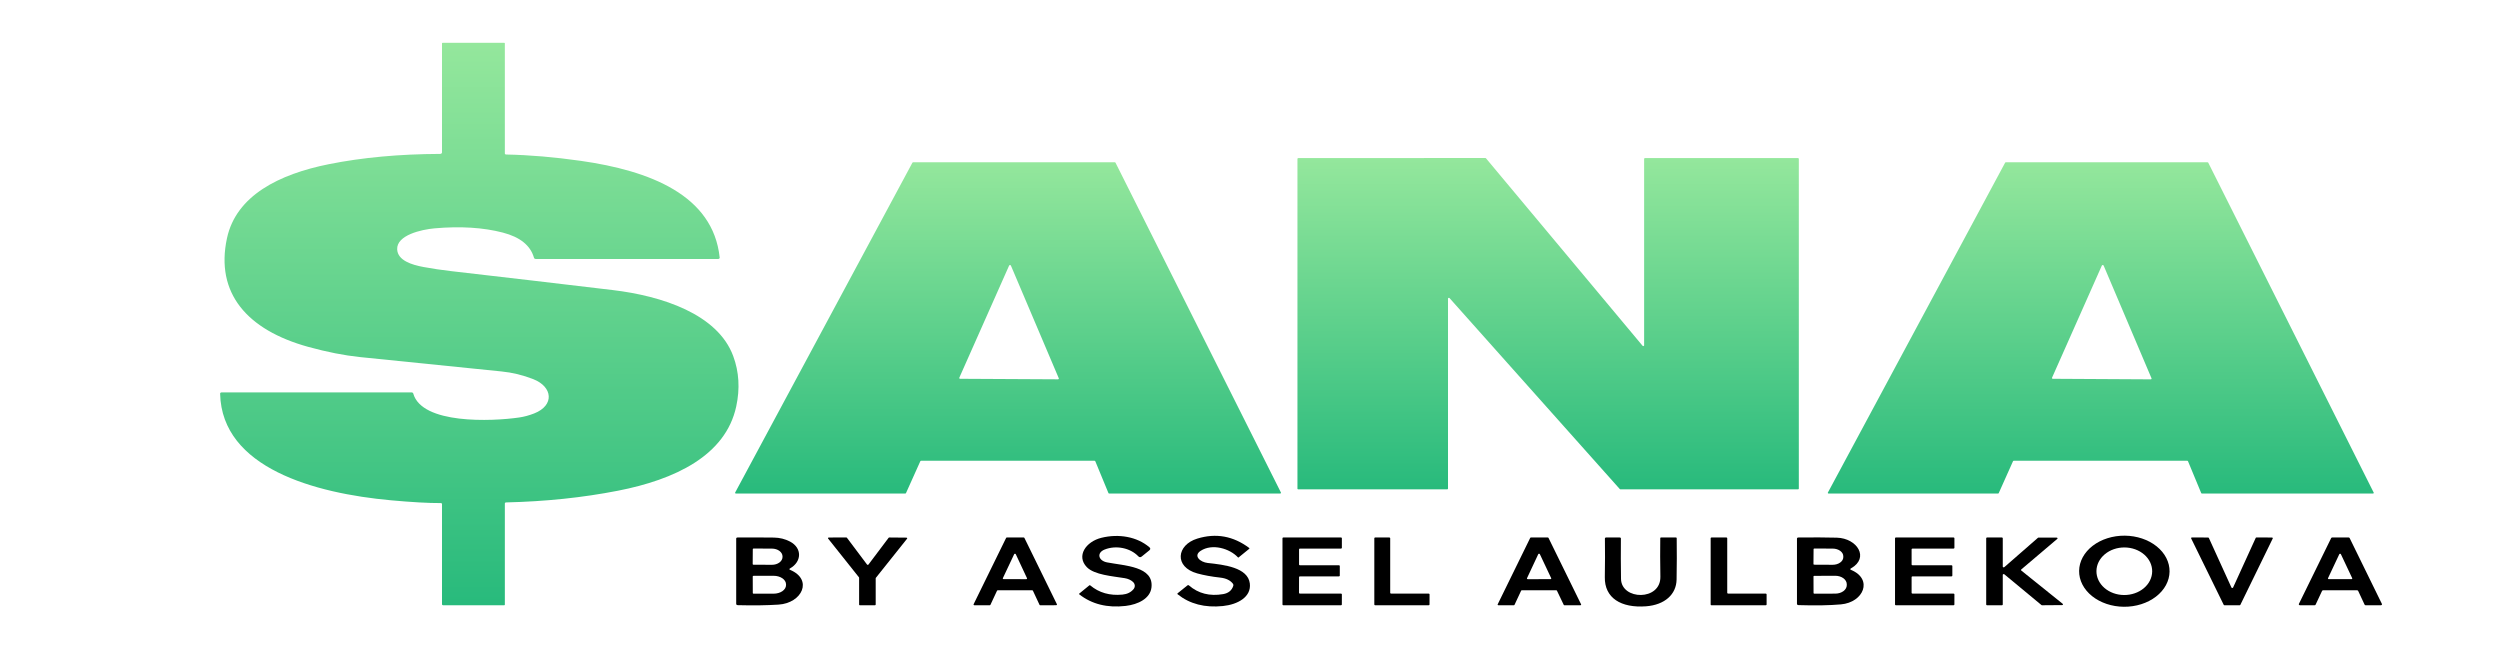
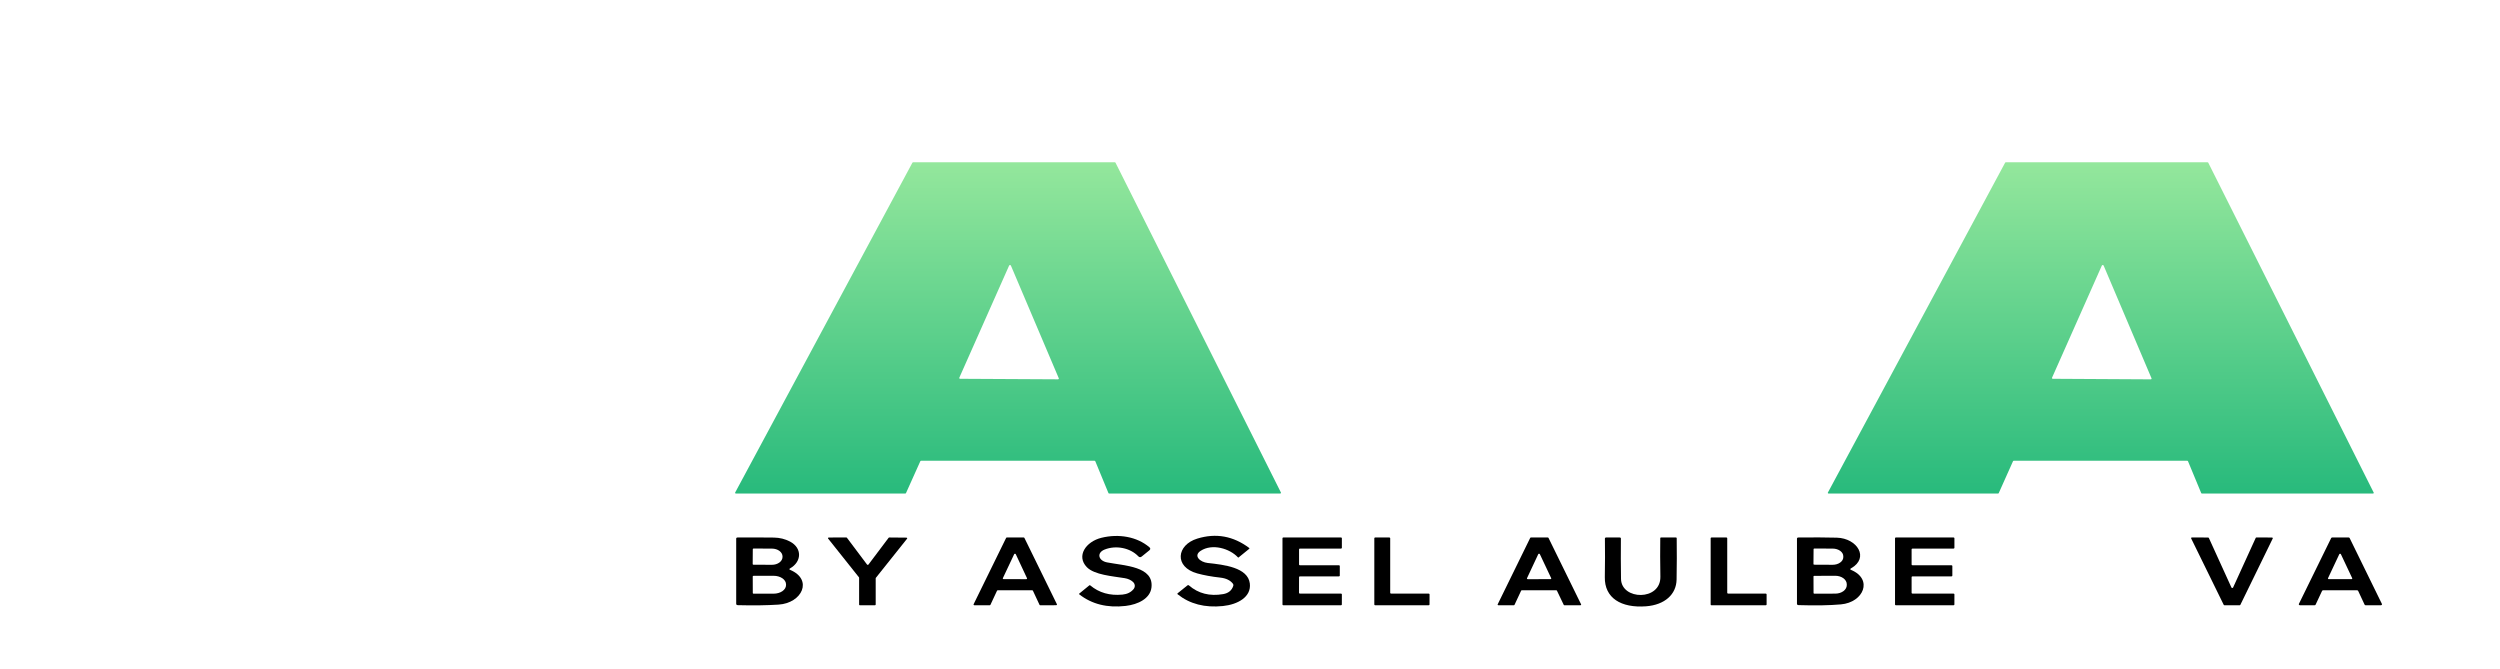
<svg xmlns="http://www.w3.org/2000/svg" width="198" height="53" viewBox="0 0 198 53" fill="none">
-   <path d="M40.1 12.238C41.94 12.274 43.909 12.441 46.005 12.74C51.452 13.517 56.478 15.441 56.999 20.401C57 20.416 56.998 20.43 56.992 20.443C56.987 20.457 56.978 20.469 56.966 20.48C56.955 20.49 56.94 20.498 56.924 20.504C56.908 20.51 56.891 20.512 56.874 20.512H42.449C42.363 20.512 42.31 20.478 42.29 20.41C42.011 19.438 41.189 18.775 39.824 18.421C38.269 18.017 36.469 17.905 34.424 18.084C33.37 18.178 31.407 18.623 31.456 19.747C31.493 20.629 32.615 20.977 33.547 21.148C34.263 21.279 34.968 21.385 35.663 21.465C40.1 21.976 44.391 22.479 48.536 22.974C52.417 23.437 56.837 24.87 58.069 28.197C58.534 29.45 58.614 30.782 58.309 32.192C57.467 36.094 53.439 37.985 48.943 38.865C46.148 39.411 43.199 39.72 40.095 39.791C40.021 39.793 39.984 39.823 39.984 39.883V47.893C39.984 47.904 39.978 47.916 39.968 47.924C39.958 47.932 39.944 47.937 39.929 47.937H35.116C35.043 47.937 35.006 47.907 35.006 47.849V39.927C35.006 39.872 34.972 39.844 34.904 39.844C33.928 39.848 32.611 39.774 30.952 39.622C24.945 39.075 17.572 37.067 17.434 31.186C17.432 31.114 17.477 31.077 17.567 31.077H32.595C32.626 31.077 32.655 31.085 32.679 31.101C32.703 31.116 32.72 31.137 32.727 31.16C33.411 33.613 38.947 33.382 41.117 33.065C41.509 33.008 41.907 32.9 42.309 32.743C43.931 32.105 43.778 30.637 42.244 30.033C41.425 29.709 40.579 29.504 39.704 29.417C35.935 29.04 32.206 28.661 28.517 28.281C27.264 28.151 25.897 27.881 24.415 27.473C19.573 26.136 17.035 23.215 17.978 18.859C18.707 15.491 22.107 13.79 26.047 13.003C28.69 12.473 31.628 12.202 34.86 12.189C34.899 12.189 34.936 12.177 34.964 12.155C34.991 12.133 35.006 12.102 35.006 12.071V3.433C35.006 3.421 35.012 3.41 35.022 3.402C35.033 3.393 35.047 3.389 35.061 3.389H39.929C39.944 3.389 39.958 3.393 39.968 3.402C39.978 3.41 39.984 3.421 39.984 3.433V12.143C39.984 12.206 40.022 12.237 40.1 12.238Z" fill="url(#paint0_linear_1_5271)" />
  <path d="M86.677 36.492H72.955C72.941 36.492 72.926 36.496 72.914 36.503C72.902 36.51 72.892 36.519 72.888 36.531L71.756 39.05C71.751 39.062 71.742 39.071 71.73 39.078C71.718 39.085 71.704 39.089 71.689 39.089H58.29C58.278 39.089 58.267 39.087 58.256 39.082C58.246 39.077 58.237 39.071 58.23 39.063C58.224 39.055 58.22 39.045 58.219 39.036C58.218 39.026 58.22 39.017 58.225 39.008L72.262 12.887C72.267 12.876 72.277 12.867 72.289 12.861C72.301 12.854 72.315 12.851 72.33 12.851L88.283 12.85C88.298 12.85 88.311 12.854 88.323 12.86C88.335 12.867 88.344 12.876 88.349 12.887L101.45 39.01C101.454 39.019 101.456 39.028 101.454 39.038C101.453 39.047 101.449 39.056 101.442 39.064C101.435 39.072 101.426 39.078 101.416 39.082C101.405 39.087 101.394 39.089 101.382 39.089H87.857C87.841 39.089 87.826 39.085 87.813 39.078C87.801 39.071 87.791 39.06 87.787 39.048L86.748 36.532C86.743 36.52 86.734 36.51 86.721 36.503C86.708 36.495 86.693 36.492 86.677 36.492ZM75.975 29.919C75.97 29.928 75.969 29.937 75.97 29.947C75.972 29.956 75.976 29.965 75.983 29.973C75.989 29.981 75.998 29.988 76.008 29.992C76.019 29.997 76.031 30 76.042 30L83.785 30.042C83.797 30.042 83.809 30.04 83.82 30.036C83.831 30.032 83.84 30.025 83.847 30.018C83.854 30.01 83.859 30.001 83.861 29.991C83.862 29.982 83.861 29.972 83.857 29.963L80.064 21.034C80.059 21.022 80.05 21.011 80.037 21.003C80.024 20.996 80.008 20.991 79.993 20.991C79.977 20.991 79.961 20.996 79.948 21.003C79.936 21.011 79.926 21.022 79.921 21.034L75.975 29.919Z" fill="url(#paint1_linear_1_5271)" />
  <path d="M159.43 36.529L158.301 39.052C158.296 39.063 158.288 39.072 158.277 39.079C158.265 39.086 158.252 39.089 158.238 39.089H144.828C144.817 39.089 144.806 39.087 144.797 39.082C144.787 39.078 144.779 39.072 144.773 39.064C144.767 39.057 144.763 39.048 144.762 39.039C144.761 39.031 144.763 39.022 144.767 39.014L158.806 12.885C158.811 12.875 158.82 12.867 158.831 12.861C158.842 12.855 158.855 12.852 158.868 12.852H174.83C174.844 12.851 174.857 12.854 174.868 12.861C174.88 12.867 174.888 12.875 174.894 12.885L187.997 39.014C188.001 39.022 188.003 39.031 188.002 39.04C188.001 39.049 187.997 39.058 187.99 39.065C187.984 39.073 187.976 39.079 187.966 39.083C187.956 39.087 187.944 39.089 187.933 39.089H174.399C174.385 39.089 174.372 39.086 174.36 39.079C174.349 39.072 174.34 39.063 174.336 39.052L173.29 36.529C173.285 36.518 173.277 36.509 173.266 36.502C173.254 36.496 173.241 36.492 173.227 36.492H159.493C159.479 36.492 159.466 36.496 159.454 36.502C159.443 36.509 159.434 36.518 159.43 36.529ZM162.519 29.919C162.515 29.928 162.514 29.938 162.515 29.947C162.516 29.957 162.52 29.966 162.527 29.974C162.534 29.982 162.543 29.988 162.553 29.993C162.563 29.997 162.575 30 162.587 30L170.33 30.044C170.342 30.044 170.354 30.042 170.364 30.038C170.375 30.034 170.385 30.027 170.392 30.02C170.399 30.012 170.403 30.003 170.405 29.993C170.407 29.984 170.406 29.974 170.402 29.965L166.608 21.032C166.604 21.02 166.594 21.009 166.581 21.002C166.569 20.994 166.553 20.99 166.537 20.99C166.521 20.99 166.506 20.994 166.493 21.002C166.48 21.009 166.471 21.02 166.466 21.032L162.519 29.919Z" fill="url(#paint2_linear_1_5271)" />
-   <path d="M130.283 12.521H142.399C142.417 12.521 142.435 12.527 142.447 12.537C142.46 12.547 142.467 12.561 142.467 12.575V38.702C142.467 38.717 142.46 38.73 142.447 38.741C142.435 38.751 142.417 38.757 142.399 38.757H128.342C128.332 38.757 128.321 38.754 128.312 38.75C128.302 38.746 128.294 38.741 128.288 38.734L114.804 23.61C114.796 23.601 114.784 23.594 114.77 23.591C114.757 23.587 114.742 23.587 114.729 23.59C114.715 23.594 114.703 23.601 114.695 23.61C114.686 23.619 114.682 23.631 114.682 23.642V38.702C114.682 38.717 114.674 38.73 114.662 38.741C114.649 38.751 114.632 38.757 114.614 38.757H102.826C102.817 38.757 102.808 38.755 102.8 38.752C102.791 38.75 102.784 38.746 102.778 38.741C102.771 38.736 102.766 38.73 102.763 38.723C102.76 38.716 102.758 38.709 102.758 38.702V12.575C102.758 12.561 102.765 12.547 102.778 12.537C102.79 12.527 102.808 12.521 102.826 12.521L117.633 12.514C117.644 12.514 117.655 12.516 117.665 12.52C117.675 12.524 117.684 12.531 117.69 12.538L130.091 27.385C130.099 27.395 130.111 27.403 130.125 27.407C130.139 27.411 130.154 27.411 130.168 27.408C130.182 27.404 130.194 27.397 130.203 27.387C130.211 27.377 130.216 27.366 130.215 27.354V12.575C130.215 12.561 130.222 12.547 130.235 12.537C130.248 12.527 130.265 12.521 130.283 12.521Z" fill="url(#paint3_linear_1_5271)" />
  <path d="M89.769 46.67C89.845 46.583 89.882 46.477 89.874 46.37C89.866 46.263 89.814 46.162 89.725 46.082C89.558 45.932 89.34 45.834 89.073 45.79C88.126 45.635 86.669 45.533 86.074 44.915C85.227 44.036 85.993 42.897 87.236 42.592C88.599 42.258 90.043 42.501 91.029 43.339C91.128 43.423 91.127 43.507 91.025 43.589L90.425 44.075C90.329 44.152 90.239 44.148 90.156 44.061C89.517 43.39 88.384 43.166 87.492 43.522C86.826 43.784 86.993 44.408 87.673 44.54C89.062 44.811 91.401 44.846 91.195 46.54C91.088 47.404 90.137 47.875 89.152 47.989C87.701 48.158 86.476 47.853 85.479 47.073C85.452 47.052 85.452 47.031 85.479 47.01L86.275 46.36C86.3 46.34 86.324 46.341 86.347 46.362C87.047 46.948 87.9 47.191 88.905 47.091C89.269 47.056 89.558 46.916 89.769 46.67Z" fill="black" />
  <path d="M95.088 43.628C94.484 44.027 95.061 44.522 95.648 44.587C96.945 44.728 98.831 44.941 98.986 46.209C99.118 47.274 98.037 47.876 96.855 47.998C95.423 48.145 94.228 47.835 93.27 47.068C93.263 47.063 93.257 47.056 93.254 47.049C93.25 47.042 93.248 47.035 93.248 47.027C93.248 47.019 93.25 47.011 93.254 47.004C93.257 46.997 93.263 46.991 93.27 46.986L94.048 46.36C94.088 46.329 94.126 46.33 94.164 46.364C94.904 47.007 95.807 47.237 96.873 47.054C97.293 46.981 97.561 46.761 97.678 46.394C97.697 46.335 97.686 46.279 97.645 46.227C97.438 45.958 97.103 45.797 96.641 45.746C95.958 45.671 95.353 45.56 94.825 45.415C92.981 44.908 93.171 43.164 94.829 42.656C96.303 42.204 97.671 42.451 98.936 43.397C98.965 43.419 98.966 43.442 98.938 43.466L98.094 44.152C98.078 44.164 98.063 44.163 98.05 44.149C97.396 43.439 96.004 43.025 95.088 43.628Z" fill="black" />
-   <path d="M171.829 45.27C171.819 46.017 171.432 46.73 170.754 47.252C170.075 47.775 169.161 48.064 168.211 48.056C167.261 48.048 166.354 47.743 165.689 47.21C165.024 46.676 164.656 45.957 164.666 45.21C164.676 44.464 165.063 43.751 165.741 43.228C166.42 42.706 167.334 42.417 168.284 42.425C169.234 42.433 170.141 42.737 170.806 43.271C171.471 43.804 171.839 44.524 171.829 45.27ZM168.225 47.126C168.81 47.13 169.374 46.936 169.792 46.585C170.21 46.235 170.447 45.757 170.453 45.258C170.455 45.01 170.401 44.765 170.293 44.535C170.184 44.306 170.024 44.097 169.821 43.921C169.618 43.745 169.376 43.604 169.109 43.507C168.842 43.411 168.556 43.36 168.266 43.358C167.68 43.354 167.117 43.548 166.699 43.899C166.281 44.249 166.043 44.727 166.038 45.227C166.035 45.474 166.09 45.719 166.198 45.949C166.307 46.178 166.467 46.387 166.67 46.563C166.873 46.74 167.115 46.88 167.382 46.977C167.648 47.073 167.935 47.124 168.225 47.126Z" fill="black" />
  <path d="M62.582 45.135C64.402 45.904 63.533 47.764 61.661 47.885C60.731 47.946 59.658 47.961 58.44 47.929C58.351 47.926 58.307 47.888 58.307 47.817V42.664C58.307 42.601 58.346 42.569 58.425 42.569C59.415 42.562 60.371 42.565 61.293 42.576C61.755 42.582 62.181 42.688 62.571 42.893C63.54 43.406 63.507 44.487 62.573 45.017C62.496 45.06 62.499 45.1 62.582 45.135ZM59.621 43.49L59.613 44.677C59.613 44.69 59.619 44.702 59.63 44.711C59.641 44.72 59.656 44.725 59.672 44.725L61.136 44.732C61.245 44.732 61.354 44.717 61.456 44.686C61.557 44.655 61.65 44.61 61.728 44.553C61.806 44.495 61.868 44.427 61.91 44.352C61.953 44.277 61.975 44.197 61.976 44.115V44.073C61.977 43.909 61.89 43.751 61.734 43.634C61.578 43.517 61.366 43.451 61.144 43.45L59.681 43.443C59.665 43.443 59.65 43.448 59.639 43.457C59.628 43.466 59.621 43.478 59.621 43.49ZM59.617 45.654L59.621 46.971C59.621 46.984 59.628 46.997 59.639 47.006C59.651 47.016 59.667 47.021 59.683 47.021L61.276 47.019C61.535 47.018 61.785 46.947 61.968 46.819C62.151 46.692 62.254 46.519 62.254 46.339V46.279C62.253 46.19 62.228 46.102 62.178 46.02C62.129 45.938 62.056 45.863 61.965 45.8C61.874 45.738 61.766 45.688 61.647 45.654C61.527 45.62 61.4 45.603 61.271 45.603L59.678 45.605C59.662 45.605 59.647 45.61 59.635 45.619C59.624 45.629 59.617 45.641 59.617 45.654Z" fill="black" />
  <path d="M68.784 44.71L70.376 42.596C70.383 42.587 70.391 42.581 70.402 42.576C70.412 42.571 70.424 42.569 70.436 42.569L71.783 42.581C71.796 42.581 71.808 42.584 71.818 42.589C71.829 42.594 71.837 42.601 71.843 42.61C71.849 42.619 71.852 42.629 71.851 42.638C71.851 42.648 71.847 42.658 71.84 42.666L69.366 45.767C69.359 45.776 69.355 45.786 69.355 45.797V47.883C69.355 47.898 69.348 47.912 69.335 47.922C69.322 47.932 69.305 47.938 69.287 47.938H68.11C68.101 47.938 68.092 47.936 68.084 47.934C68.076 47.931 68.068 47.927 68.062 47.922C68.056 47.917 68.051 47.911 68.047 47.904C68.044 47.898 68.042 47.89 68.042 47.883V45.756C68.042 45.746 68.038 45.735 68.031 45.726L65.587 42.655C65.581 42.647 65.577 42.638 65.576 42.628C65.576 42.618 65.579 42.608 65.584 42.599C65.59 42.591 65.599 42.584 65.609 42.579C65.62 42.574 65.632 42.571 65.644 42.571L67.02 42.567C67.032 42.567 67.044 42.57 67.054 42.574C67.065 42.579 67.073 42.586 67.079 42.594L68.668 44.71C68.674 44.718 68.682 44.725 68.692 44.73C68.703 44.734 68.714 44.736 68.726 44.736C68.737 44.736 68.749 44.734 68.759 44.73C68.769 44.725 68.778 44.718 68.784 44.71Z" fill="black" />
  <path d="M81.74 46.749H79.032C79.017 46.749 79.003 46.753 78.99 46.759C78.978 46.766 78.969 46.775 78.964 46.786L78.443 47.901C78.438 47.912 78.428 47.921 78.416 47.928C78.404 47.934 78.39 47.938 78.375 47.938L77.174 47.936C77.162 47.936 77.151 47.933 77.141 47.929C77.131 47.924 77.122 47.918 77.116 47.91C77.109 47.902 77.105 47.894 77.104 47.884C77.103 47.875 77.104 47.865 77.109 47.857L79.684 42.604C79.689 42.594 79.698 42.584 79.709 42.578C79.721 42.571 79.735 42.568 79.749 42.567H81.069C81.083 42.568 81.097 42.571 81.108 42.578C81.12 42.584 81.129 42.594 81.134 42.604L83.707 47.855C83.711 47.864 83.713 47.873 83.712 47.883C83.71 47.892 83.706 47.901 83.7 47.908C83.693 47.916 83.685 47.923 83.674 47.927C83.664 47.932 83.653 47.934 83.641 47.934L82.397 47.938C82.382 47.938 82.368 47.934 82.355 47.928C82.343 47.921 82.334 47.912 82.329 47.901L81.808 46.786C81.803 46.775 81.793 46.766 81.781 46.759C81.769 46.753 81.755 46.749 81.74 46.749ZM79.425 45.793C79.421 45.801 79.42 45.81 79.421 45.819C79.423 45.828 79.427 45.836 79.433 45.843C79.439 45.851 79.448 45.857 79.457 45.861C79.467 45.865 79.478 45.867 79.489 45.867L81.274 45.871C81.285 45.871 81.296 45.869 81.306 45.865C81.316 45.861 81.325 45.855 81.332 45.848C81.338 45.84 81.342 45.832 81.344 45.823C81.345 45.814 81.344 45.805 81.34 45.797L80.449 43.892C80.444 43.881 80.436 43.872 80.424 43.866C80.413 43.86 80.4 43.856 80.386 43.856C80.372 43.856 80.359 43.86 80.347 43.866C80.336 43.872 80.327 43.881 80.322 43.892L79.425 45.793Z" fill="black" />
  <path d="M102.885 45.705L102.881 46.957C102.881 46.972 102.888 46.986 102.901 46.997C102.914 47.008 102.932 47.013 102.951 47.013H106.206C106.225 47.013 106.242 47.019 106.256 47.03C106.269 47.041 106.276 47.055 106.276 47.07L106.274 47.882C106.274 47.896 106.267 47.911 106.253 47.921C106.24 47.932 106.223 47.938 106.204 47.938H101.642C101.624 47.938 101.606 47.932 101.593 47.921C101.58 47.911 101.572 47.896 101.572 47.882V42.624C101.572 42.609 101.58 42.594 101.593 42.584C101.606 42.573 101.624 42.567 101.642 42.567H106.206C106.225 42.567 106.242 42.573 106.256 42.584C106.269 42.594 106.276 42.609 106.276 42.624V43.391C106.276 43.406 106.269 43.421 106.256 43.431C106.242 43.442 106.225 43.448 106.206 43.448H102.955C102.936 43.448 102.919 43.454 102.905 43.464C102.892 43.475 102.885 43.489 102.885 43.504V44.712C102.885 44.727 102.892 44.741 102.905 44.752C102.919 44.762 102.936 44.768 102.955 44.768H106.042C106.061 44.768 106.078 44.774 106.092 44.785C106.105 44.795 106.112 44.81 106.112 44.825V45.592C106.112 45.607 106.105 45.622 106.092 45.632C106.078 45.643 106.061 45.649 106.042 45.649H102.955C102.936 45.649 102.919 45.655 102.905 45.665C102.892 45.676 102.885 45.69 102.885 45.705Z" fill="black" />
  <path d="M110.176 47.013H113.149C113.168 47.013 113.187 47.02 113.2 47.03C113.214 47.041 113.221 47.056 113.221 47.072L113.219 47.88C113.219 47.895 113.212 47.91 113.198 47.921C113.185 47.932 113.166 47.938 113.147 47.938H108.918C108.899 47.938 108.88 47.932 108.867 47.921C108.853 47.91 108.846 47.895 108.846 47.88V42.626C108.846 42.61 108.853 42.595 108.867 42.584C108.88 42.574 108.899 42.567 108.918 42.567L110.032 42.569C110.051 42.569 110.069 42.575 110.083 42.586C110.096 42.597 110.104 42.612 110.104 42.627V46.955C110.104 46.971 110.111 46.986 110.125 46.996C110.138 47.007 110.157 47.013 110.176 47.013Z" fill="black" />
  <path d="M123.25 46.749H120.535C120.521 46.749 120.509 46.752 120.498 46.758C120.487 46.764 120.478 46.773 120.473 46.783L119.95 47.903C119.946 47.913 119.938 47.922 119.927 47.928C119.916 47.934 119.903 47.938 119.889 47.938L118.677 47.936C118.666 47.936 118.656 47.934 118.646 47.93C118.637 47.926 118.629 47.92 118.623 47.913C118.617 47.906 118.613 47.898 118.612 47.889C118.611 47.881 118.612 47.872 118.616 47.864L121.193 42.601C121.198 42.591 121.206 42.583 121.217 42.577C121.228 42.571 121.241 42.567 121.254 42.567L122.582 42.569C122.595 42.569 122.608 42.573 122.618 42.579C122.629 42.585 122.637 42.593 122.642 42.603L125.223 47.864C125.227 47.872 125.229 47.881 125.227 47.889C125.226 47.898 125.222 47.906 125.216 47.913C125.21 47.92 125.202 47.926 125.193 47.93C125.183 47.934 125.173 47.936 125.162 47.936L123.908 47.938C123.895 47.938 123.882 47.935 123.871 47.929C123.86 47.923 123.852 47.914 123.847 47.904L123.311 46.783C123.306 46.773 123.298 46.764 123.287 46.758C123.276 46.752 123.263 46.749 123.25 46.749ZM120.937 45.797C120.933 45.805 120.932 45.814 120.933 45.823C120.935 45.832 120.939 45.84 120.945 45.848C120.952 45.855 120.961 45.861 120.971 45.865C120.981 45.869 120.992 45.871 121.003 45.871L122.792 45.869C122.803 45.869 122.814 45.867 122.824 45.863C122.834 45.858 122.842 45.853 122.848 45.845C122.855 45.838 122.859 45.83 122.86 45.821C122.861 45.812 122.86 45.803 122.856 45.795L121.957 43.89C121.952 43.879 121.943 43.87 121.932 43.864C121.921 43.858 121.907 43.854 121.893 43.854C121.88 43.854 121.866 43.858 121.855 43.864C121.843 43.87 121.835 43.879 121.83 43.89L120.937 45.797Z" fill="black" />
  <path d="M128.384 45.849C128.413 47.545 131.535 47.605 131.502 45.677C131.483 44.561 131.48 43.541 131.493 42.617C131.495 42.584 131.516 42.567 131.557 42.567L132.731 42.569C132.774 42.569 132.795 42.586 132.795 42.62C132.809 43.687 132.807 44.779 132.786 45.897C132.766 47.077 131.848 47.906 130.366 48.019C128.391 48.167 127.071 47.364 127.102 45.71C127.121 44.623 127.123 43.603 127.109 42.648C127.109 42.627 127.119 42.606 127.138 42.591C127.157 42.576 127.183 42.567 127.209 42.567L128.27 42.569C128.34 42.569 128.375 42.597 128.375 42.652C128.364 43.707 128.367 44.773 128.384 45.849Z" fill="black" />
  <path d="M136.869 47.013H139.843C139.862 47.013 139.88 47.02 139.894 47.03C139.907 47.041 139.915 47.056 139.915 47.072V47.88C139.915 47.895 139.907 47.91 139.894 47.921C139.88 47.932 139.862 47.938 139.843 47.938H135.557C135.547 47.938 135.538 47.936 135.529 47.933C135.52 47.931 135.512 47.926 135.506 47.921C135.499 47.915 135.494 47.909 135.49 47.902C135.486 47.895 135.484 47.887 135.484 47.88V42.627C135.484 42.62 135.486 42.612 135.49 42.605C135.494 42.598 135.499 42.592 135.506 42.586C135.512 42.581 135.52 42.577 135.529 42.574C135.538 42.571 135.547 42.569 135.557 42.569L136.725 42.567C136.744 42.567 136.762 42.574 136.776 42.584C136.789 42.595 136.797 42.61 136.797 42.626V46.955C136.797 46.971 136.805 46.986 136.818 46.996C136.832 47.007 136.85 47.013 136.869 47.013Z" fill="black" />
  <path d="M146.608 45.138C148.363 45.875 147.602 47.707 145.801 47.867C144.891 47.948 143.774 47.967 142.449 47.925C142.363 47.922 142.32 47.885 142.32 47.816V42.664C142.32 42.603 142.359 42.572 142.436 42.57C143.571 42.556 144.585 42.561 145.48 42.584C147.09 42.629 148.077 44.183 146.6 45.013C146.517 45.058 146.52 45.1 146.608 45.138ZM143.635 43.49L143.626 44.676C143.626 44.689 143.633 44.701 143.644 44.71C143.655 44.719 143.67 44.724 143.686 44.724L145.145 44.731C145.255 44.731 145.365 44.716 145.467 44.686C145.569 44.656 145.662 44.612 145.74 44.556C145.819 44.5 145.881 44.434 145.924 44.36C145.967 44.287 145.989 44.208 145.989 44.129V44.058C145.99 43.898 145.903 43.743 145.746 43.629C145.589 43.515 145.376 43.45 145.154 43.449L143.694 43.442C143.679 43.442 143.664 43.447 143.653 43.456C143.641 43.465 143.635 43.477 143.635 43.49ZM143.629 45.657L143.633 46.971C143.633 46.984 143.639 46.996 143.651 47.005C143.662 47.015 143.678 47.02 143.694 47.02L145.364 47.015C145.603 47.014 145.833 46.943 146.002 46.816C146.171 46.69 146.266 46.519 146.265 46.34V46.273C146.265 46.185 146.241 46.098 146.195 46.016C146.15 45.934 146.083 45.861 145.999 45.798C145.915 45.736 145.815 45.687 145.705 45.653C145.595 45.619 145.478 45.602 145.359 45.602L143.69 45.608C143.682 45.608 143.674 45.609 143.666 45.612C143.659 45.614 143.652 45.618 143.647 45.622C143.641 45.627 143.636 45.632 143.633 45.638C143.63 45.644 143.629 45.651 143.629 45.657Z" fill="black" />
  <path d="M151.399 43.504V44.712C151.399 44.727 151.406 44.741 151.419 44.752C151.432 44.762 151.45 44.768 151.469 44.768H154.556C154.574 44.768 154.592 44.774 154.605 44.785C154.618 44.795 154.626 44.81 154.626 44.825V45.592C154.626 45.607 154.618 45.622 154.605 45.632C154.592 45.643 154.574 45.649 154.556 45.649H151.469C151.45 45.649 151.432 45.655 151.419 45.665C151.406 45.676 151.399 45.69 151.399 45.705V46.957C151.399 46.972 151.406 46.986 151.419 46.997C151.432 47.008 151.45 47.013 151.469 47.013H154.72C154.738 47.013 154.756 47.019 154.769 47.03C154.782 47.041 154.79 47.055 154.79 47.07L154.788 47.882C154.788 47.896 154.78 47.911 154.767 47.921C154.754 47.932 154.736 47.938 154.718 47.938H150.156C150.137 47.938 150.12 47.932 150.106 47.921C150.093 47.911 150.086 47.896 150.086 47.882V42.624C150.086 42.609 150.093 42.594 150.106 42.584C150.12 42.573 150.137 42.567 150.156 42.567H154.72C154.738 42.567 154.756 42.573 154.769 42.584C154.782 42.594 154.79 42.609 154.79 42.624V43.391C154.79 43.406 154.782 43.421 154.769 43.431C154.756 43.442 154.738 43.448 154.72 43.448H151.469C151.45 43.448 151.432 43.454 151.419 43.464C151.406 43.475 151.399 43.489 151.399 43.504Z" fill="black" />
-   <path d="M158.547 47.938H157.379C157.36 47.938 157.341 47.932 157.328 47.921C157.314 47.91 157.307 47.895 157.307 47.88V42.626C157.307 42.61 157.314 42.595 157.328 42.584C157.341 42.574 157.36 42.567 157.379 42.567H158.547C158.566 42.567 158.585 42.574 158.598 42.584C158.612 42.595 158.619 42.61 158.619 42.626V44.877C158.62 44.889 158.624 44.9 158.632 44.91C158.641 44.919 158.652 44.926 158.666 44.931C158.679 44.935 158.694 44.936 158.708 44.933C158.721 44.931 158.734 44.925 158.744 44.916L161.402 42.596C161.409 42.589 161.418 42.584 161.427 42.581C161.436 42.578 161.447 42.576 161.457 42.576L162.888 42.58C162.902 42.58 162.916 42.584 162.927 42.59C162.939 42.596 162.948 42.605 162.953 42.616C162.959 42.626 162.96 42.638 162.957 42.649C162.955 42.66 162.948 42.67 162.938 42.678L160.081 45.103C160.068 45.114 160.061 45.129 160.061 45.144C160.062 45.159 160.07 45.173 160.083 45.184L163.367 47.823C163.378 47.831 163.385 47.842 163.388 47.853C163.391 47.865 163.39 47.877 163.384 47.887C163.379 47.898 163.37 47.907 163.357 47.914C163.345 47.92 163.331 47.924 163.317 47.924L161.733 47.936C161.723 47.936 161.713 47.935 161.704 47.932C161.695 47.929 161.687 47.924 161.68 47.918L158.744 45.485C158.734 45.477 158.721 45.471 158.707 45.468C158.693 45.466 158.678 45.467 158.665 45.471C158.651 45.475 158.64 45.483 158.631 45.493C158.623 45.502 158.619 45.514 158.619 45.526V47.88C158.619 47.895 158.612 47.91 158.598 47.921C158.585 47.932 158.566 47.938 158.547 47.938Z" fill="black" />
  <path d="M178.719 42.565L179.935 42.572C179.947 42.572 179.958 42.575 179.968 42.579C179.978 42.583 179.986 42.589 179.993 42.597C179.999 42.604 180.003 42.613 180.005 42.622C180.006 42.63 180.005 42.64 180.001 42.648L177.437 47.902C177.432 47.913 177.422 47.922 177.411 47.928C177.399 47.934 177.385 47.938 177.371 47.938H176.183C176.169 47.938 176.155 47.934 176.144 47.928C176.132 47.922 176.123 47.913 176.118 47.902L173.54 42.643C173.536 42.634 173.534 42.625 173.536 42.616C173.537 42.606 173.541 42.598 173.547 42.59C173.554 42.582 173.563 42.576 173.573 42.572C173.583 42.568 173.594 42.565 173.606 42.565L174.877 42.572C174.891 42.572 174.905 42.576 174.917 42.583C174.929 42.589 174.938 42.599 174.943 42.609L176.73 46.532C176.735 46.543 176.744 46.553 176.756 46.559C176.768 46.566 176.781 46.569 176.796 46.569C176.81 46.569 176.824 46.566 176.836 46.559C176.847 46.553 176.856 46.543 176.861 46.532L178.653 42.602C178.658 42.592 178.667 42.582 178.679 42.576C178.691 42.569 178.705 42.566 178.719 42.565Z" fill="black" />
  <path d="M183.907 46.799L183.397 47.889C183.39 47.903 183.378 47.916 183.362 47.925C183.346 47.934 183.327 47.938 183.307 47.938L182.159 47.936C182.143 47.936 182.128 47.933 182.115 47.927C182.101 47.922 182.089 47.913 182.081 47.903C182.072 47.893 182.067 47.881 182.065 47.868C182.063 47.856 182.065 47.844 182.071 47.832L184.629 42.615C184.636 42.601 184.648 42.589 184.663 42.58C184.679 42.572 184.697 42.567 184.716 42.567H186.005C186.024 42.567 186.042 42.572 186.058 42.58C186.073 42.589 186.085 42.601 186.092 42.615L188.648 47.832C188.654 47.844 188.656 47.856 188.654 47.868C188.652 47.881 188.647 47.893 188.638 47.903C188.63 47.913 188.618 47.922 188.605 47.927C188.591 47.933 188.576 47.936 188.56 47.936L187.366 47.938C187.346 47.938 187.327 47.934 187.311 47.925C187.295 47.916 187.283 47.903 187.276 47.889L186.766 46.799C186.76 46.784 186.747 46.771 186.731 46.763C186.715 46.754 186.696 46.749 186.677 46.749H183.997C183.977 46.749 183.958 46.754 183.942 46.763C183.926 46.771 183.914 46.784 183.907 46.799ZM186.232 45.869C186.243 45.869 186.254 45.867 186.264 45.863C186.274 45.858 186.282 45.853 186.288 45.845C186.295 45.838 186.299 45.83 186.3 45.821C186.301 45.812 186.3 45.803 186.296 45.795L185.399 43.892C185.394 43.881 185.385 43.872 185.374 43.866C185.363 43.86 185.349 43.856 185.335 43.856C185.322 43.856 185.308 43.86 185.297 43.866C185.286 43.872 185.277 43.881 185.272 43.892L184.377 45.795C184.373 45.803 184.372 45.812 184.373 45.821C184.375 45.83 184.379 45.838 184.385 45.845C184.391 45.853 184.399 45.858 184.409 45.863C184.419 45.867 184.43 45.869 184.441 45.869H186.232Z" fill="black" />
  <defs>
    <linearGradient id="paint0_linear_1_5271" x1="37.962" y1="3.389" x2="37.962" y2="47.937" gradientUnits="userSpaceOnUse">
      <stop stop-color="#94E79C" />
      <stop offset="1" stop-color="#28BA7C" />
    </linearGradient>
    <linearGradient id="paint1_linear_1_5271" x1="79.837" y1="12.85" x2="79.837" y2="39.089" gradientUnits="userSpaceOnUse">
      <stop stop-color="#94E79C" />
      <stop offset="1" stop-color="#28BA7C" />
    </linearGradient>
    <linearGradient id="paint2_linear_1_5271" x1="166.382" y1="12.852" x2="166.382" y2="39.089" gradientUnits="userSpaceOnUse">
      <stop stop-color="#94E79C" />
      <stop offset="1" stop-color="#28BA7C" />
    </linearGradient>
    <linearGradient id="paint3_linear_1_5271" x1="122.613" y1="12.514" x2="122.613" y2="38.757" gradientUnits="userSpaceOnUse">
      <stop stop-color="#94E79C" />
      <stop offset="1" stop-color="#28BA7C" />
    </linearGradient>
  </defs>
</svg>